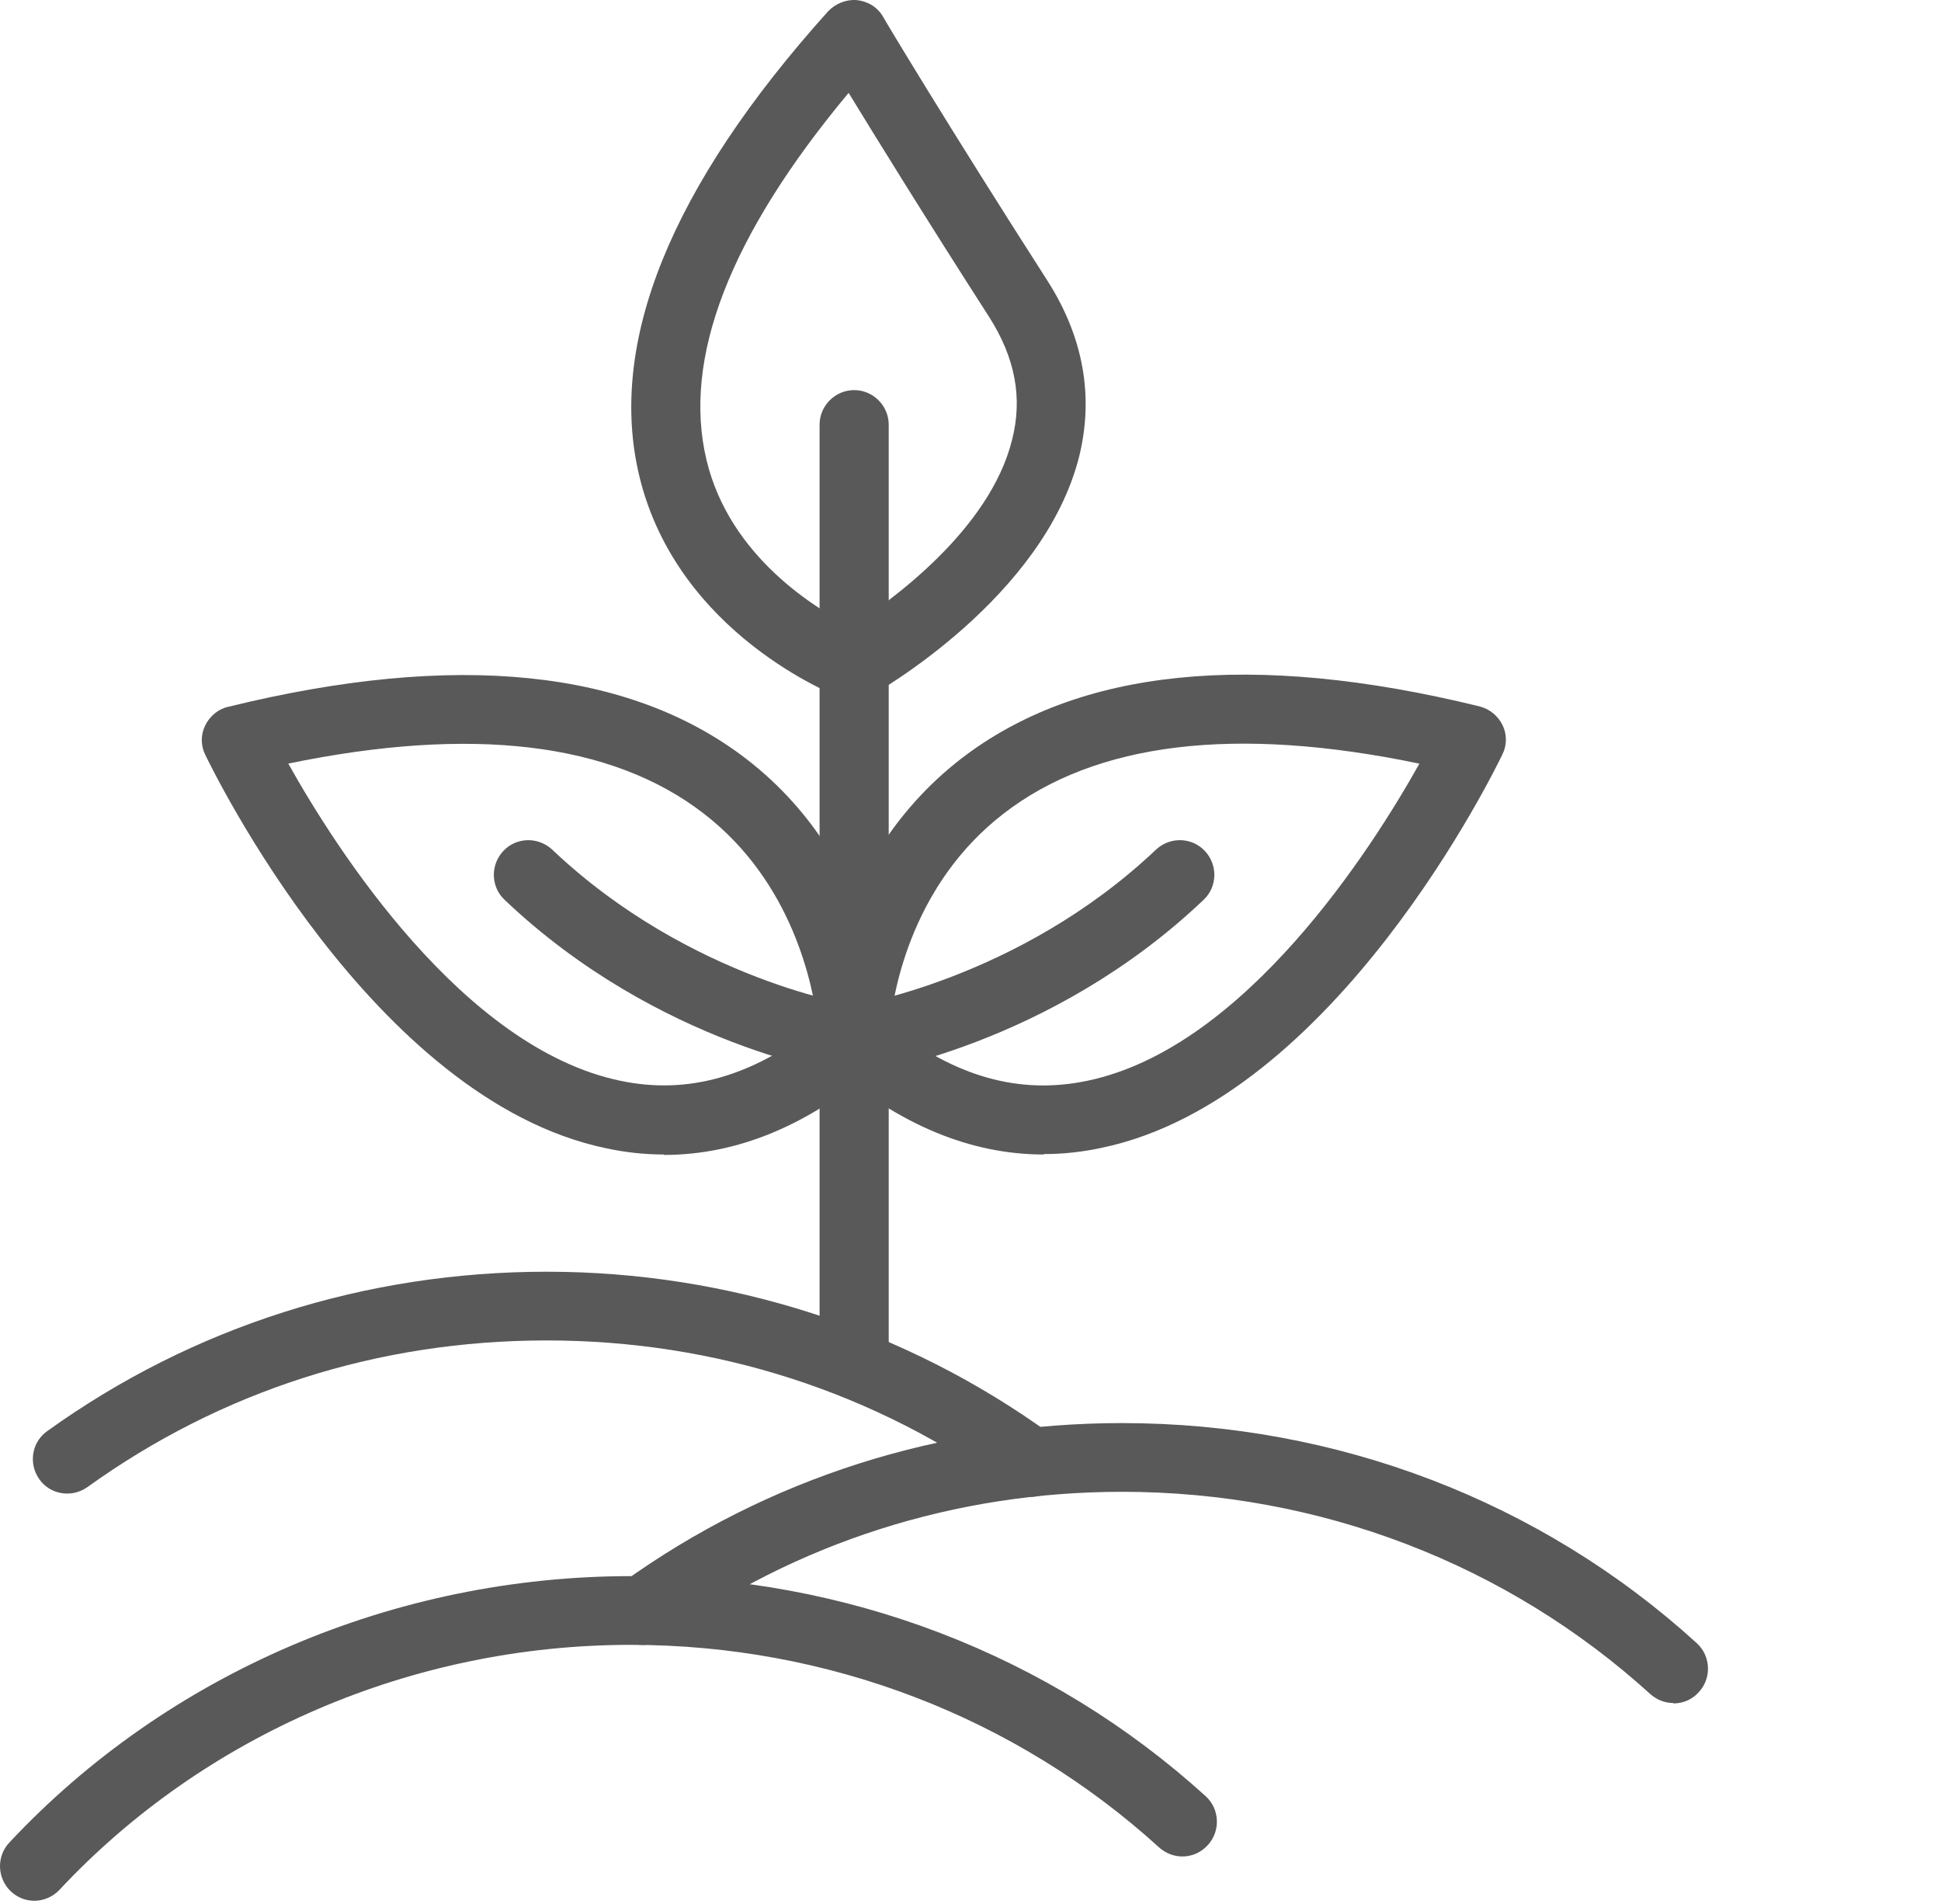
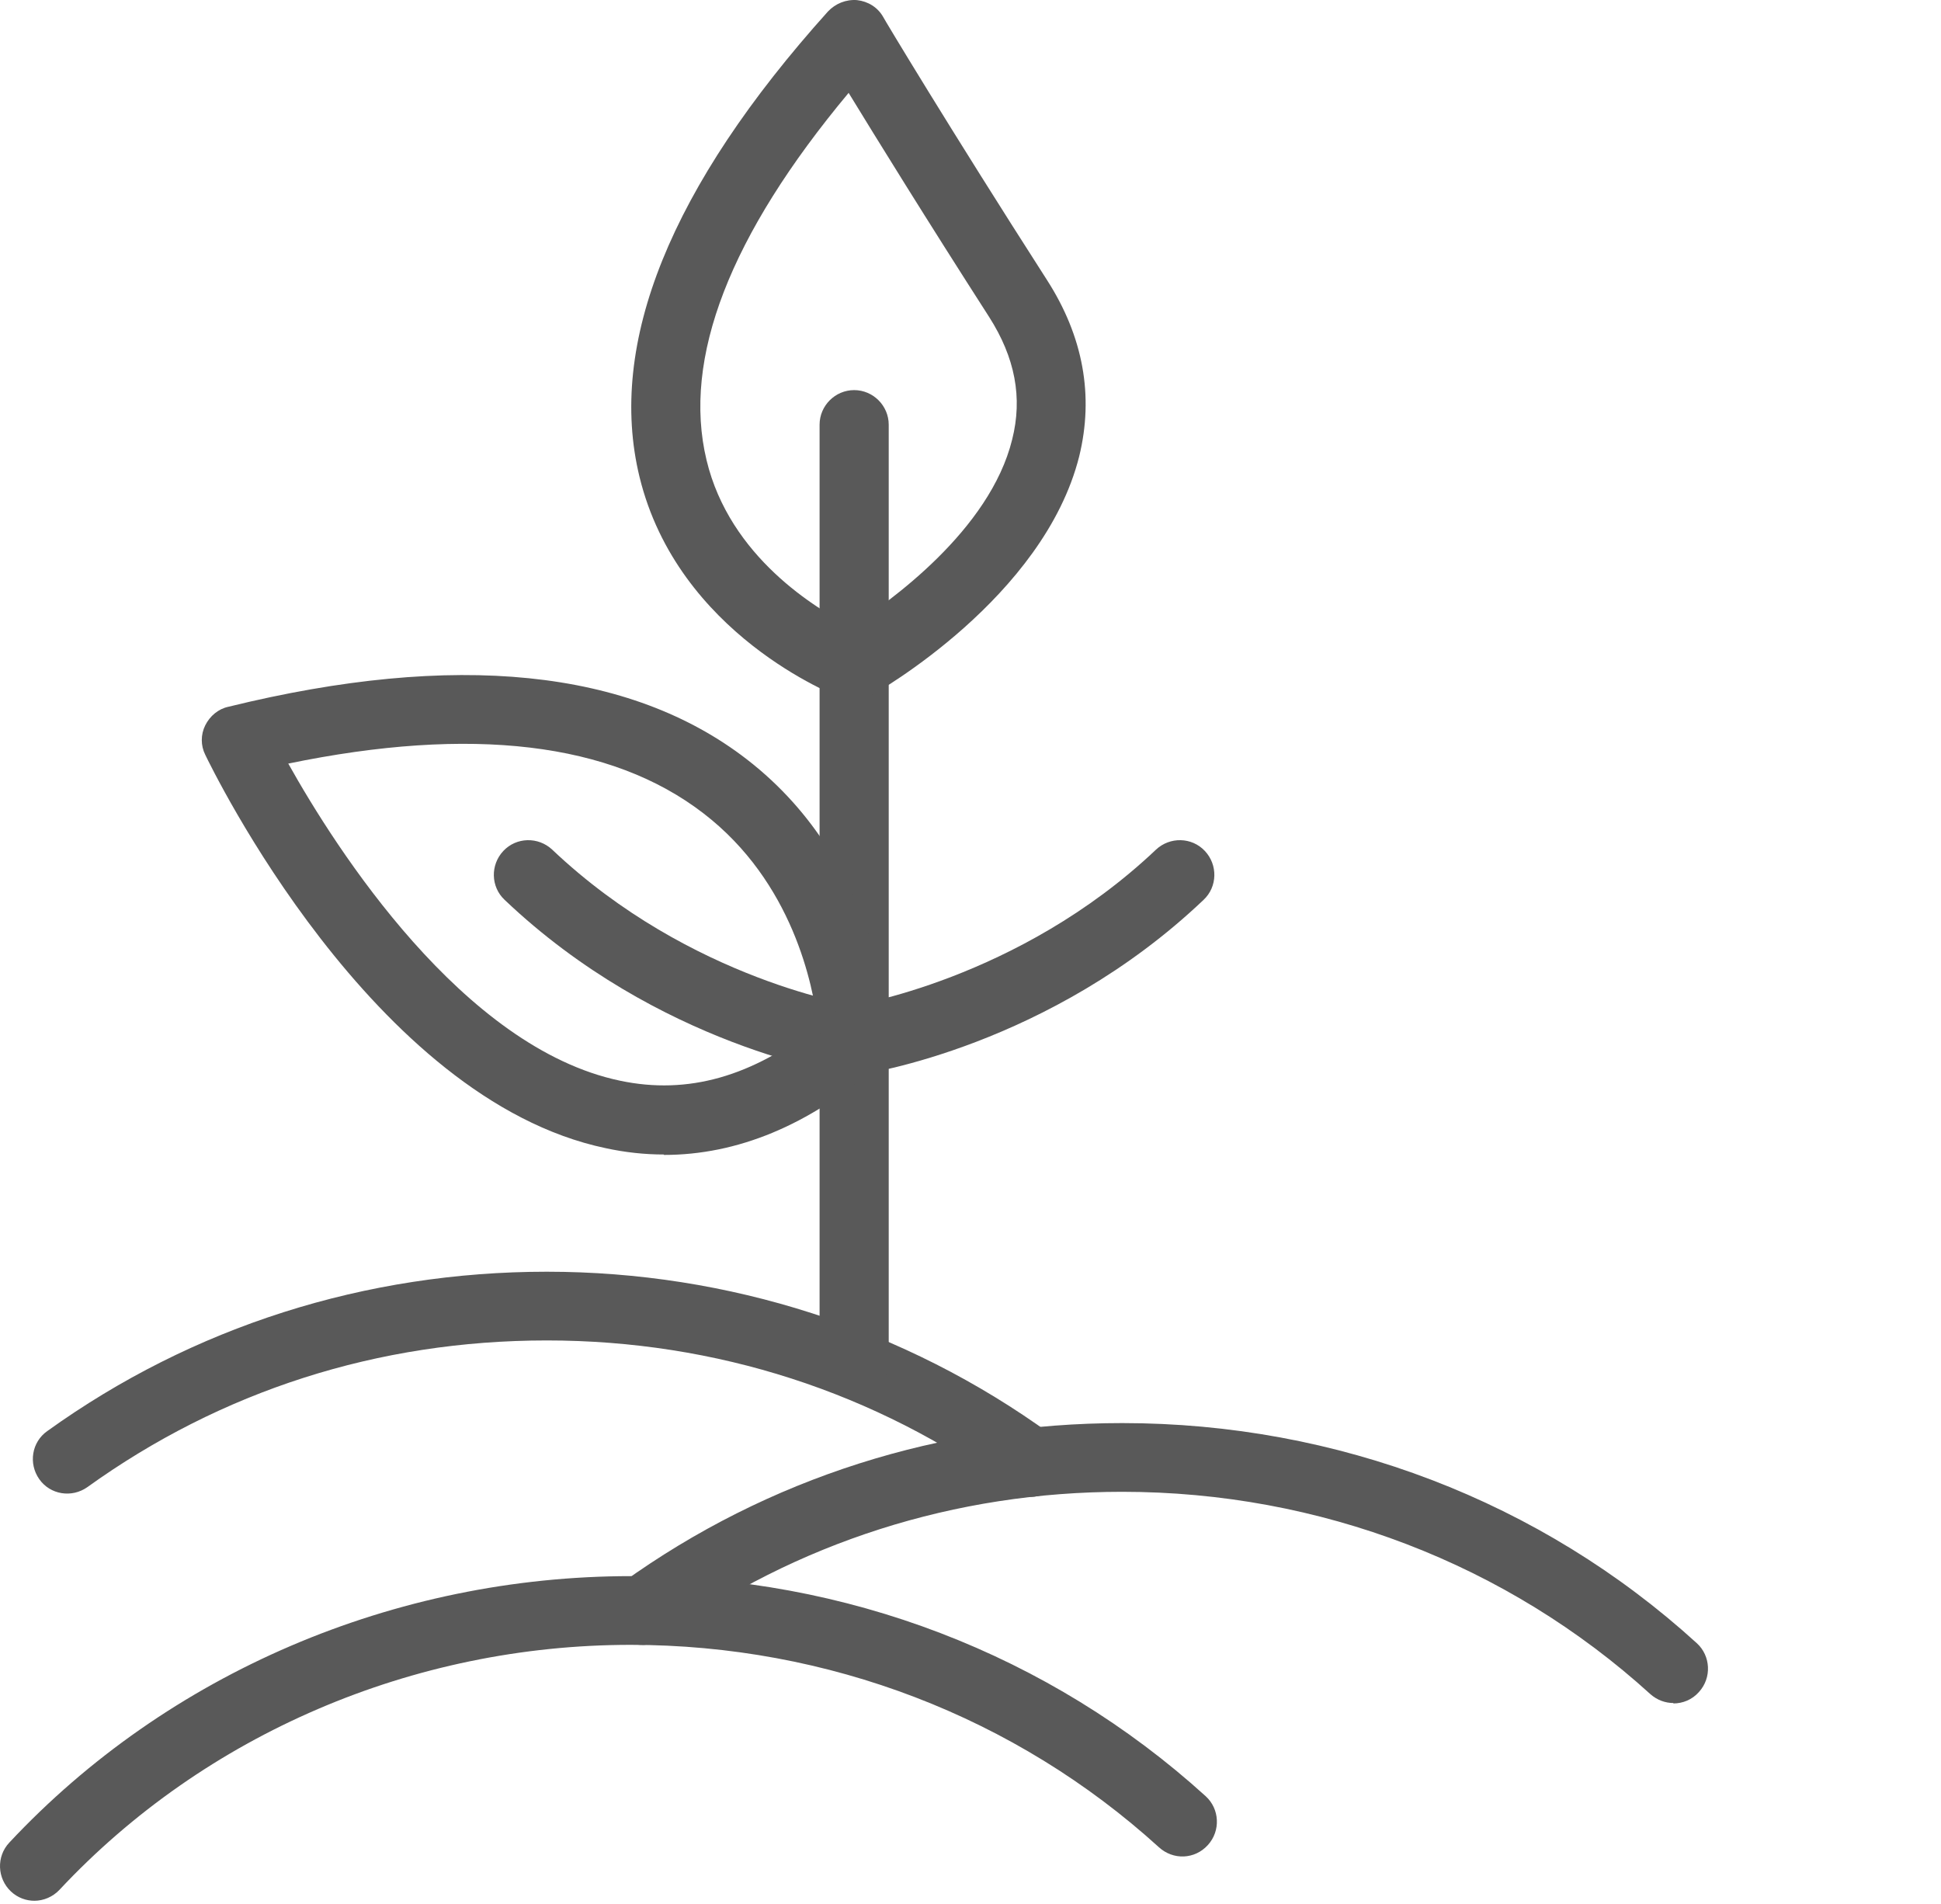
<svg xmlns="http://www.w3.org/2000/svg" fill="none" height="103" viewBox="0 0 105 103" width="105">
  <path d="M1.871 102.81C1.415 102.81 0.959 102.65 0.594 102.308C-0.158 101.601 -0.204 100.415 0.503 99.663C9.078 90.495 21.346 85.25 34.14 85.25C45.748 85.25 56.785 89.492 65.223 97.154C65.975 97.838 66.044 99.024 65.337 99.799C64.63 100.575 63.467 100.62 62.691 99.913C54.938 92.867 44.79 88.967 34.117 88.967C22.35 88.967 11.084 93.802 3.217 102.217C2.852 102.604 2.35 102.81 1.848 102.81H1.871Z" fill="#595959" />
  <path d="M90.535 92.114C90.079 92.114 89.645 91.954 89.28 91.635C81.527 84.589 71.379 80.689 60.706 80.689C51.675 80.689 43.078 83.426 35.849 88.625C35.005 89.218 33.842 89.035 33.249 88.192C32.656 87.348 32.839 86.185 33.682 85.592C41.55 79.936 50.9 76.972 60.706 76.972C72.314 76.972 83.351 81.191 91.789 88.876C92.541 89.56 92.61 90.746 91.903 91.521C91.538 91.932 91.036 92.137 90.512 92.137L90.535 92.114Z" fill="#595959" />
  <path d="M55.761 80.963C55.373 80.963 54.986 80.849 54.666 80.598C47.392 75.307 38.726 72.502 29.581 72.502C20.436 72.502 11.953 75.239 4.724 80.438C3.88 81.031 2.717 80.849 2.124 80.005C1.531 79.161 1.714 77.998 2.557 77.405C10.425 71.749 19.775 68.785 29.581 68.785C39.387 68.785 48.942 71.841 56.855 77.588C57.699 78.203 57.882 79.366 57.266 80.187C56.901 80.689 56.331 80.963 55.761 80.963Z" fill="#595959" />
  <path d="M46.206 75.603C45.18 75.603 44.336 74.76 44.336 73.734V22.97C44.336 21.944 45.18 21.1 46.206 21.1C47.232 21.1 48.076 21.944 48.076 22.97V73.711C48.076 74.737 47.232 75.581 46.206 75.581V75.603Z" fill="#595959" />
  <path d="M46.18 37.862C45.952 37.862 45.724 37.816 45.519 37.748C45.154 37.611 36.671 34.304 34.596 25.798C32.84 18.592 36.26 10.108 44.789 0.621C45.2 0.188 45.77 -0.04 46.363 0.006C46.956 0.074 47.48 0.393 47.777 0.918C47.8 0.986 51.357 6.916 56.625 15.125C58.609 18.204 59.179 21.419 58.381 24.68C56.465 32.32 47.48 37.428 47.093 37.634C46.819 37.793 46.5 37.862 46.18 37.862ZM45.907 5.023C39.476 12.731 36.899 19.39 38.221 24.886C39.476 30.131 44.173 32.936 46.044 33.894C48.096 32.571 53.546 28.694 54.755 23.768C55.325 21.511 54.915 19.344 53.501 17.132C50.103 11.841 47.412 7.486 45.907 5.023Z" fill="#595959" />
-   <path d="M56.464 62.445C52.518 62.445 48.664 60.849 44.97 57.679C44.559 57.314 44.309 56.79 44.309 56.242C44.309 55.855 44.514 46.847 51.971 41.054C58.311 36.151 67.729 35.194 80.021 38.204C80.568 38.34 81.024 38.705 81.275 39.207C81.526 39.709 81.526 40.302 81.275 40.803C80.91 41.556 72.244 59.435 59.611 62.08C58.562 62.308 57.513 62.422 56.464 62.422V62.445ZM48.117 55.444C51.652 58.249 55.164 59.23 58.835 58.454C67.341 56.676 74.206 45.912 76.783 41.305C66.84 39.23 59.269 40.142 54.274 44.019C49.44 47.759 48.368 53.346 48.14 55.444H48.117Z" fill="#595959" />
  <path d="M35.916 62.445C34.867 62.445 33.818 62.331 32.769 62.103C20.135 59.458 11.469 41.579 11.104 40.826C10.853 40.325 10.853 39.732 11.104 39.23C11.355 38.728 11.811 38.341 12.358 38.227C24.627 35.216 34.069 36.174 40.408 41.077C47.865 46.847 48.048 55.877 48.071 56.265C48.071 56.812 47.843 57.337 47.409 57.702C43.738 60.872 39.884 62.468 35.916 62.468V62.445ZM15.597 41.305C18.174 45.912 25.038 56.676 33.544 58.454C37.216 59.23 40.705 58.226 44.239 55.444C43.989 53.323 42.894 47.713 38.059 43.996C33.065 40.142 25.494 39.253 15.574 41.305H15.597Z" fill="#595959" />
  <path d="M46.202 58.135C46.202 58.135 46.02 58.135 45.928 58.135C45.518 58.067 35.621 56.584 27.297 48.671C26.544 47.964 26.521 46.778 27.229 46.026C27.935 45.273 29.121 45.25 29.874 45.957C37.354 53.05 46.385 54.418 46.476 54.418C47.502 54.555 48.209 55.513 48.049 56.539C47.912 57.474 47.114 58.135 46.202 58.135Z" fill="#595959" />
  <path d="M46.204 58.135C45.292 58.135 44.494 57.474 44.357 56.539C44.22 55.513 44.927 54.578 45.93 54.418C46.022 54.418 55.098 53.004 62.532 45.957C63.285 45.25 64.471 45.273 65.177 46.026C65.885 46.778 65.862 47.964 65.109 48.671C56.785 56.584 46.888 58.067 46.455 58.135C46.364 58.135 46.272 58.135 46.181 58.135H46.204Z" fill="#595959" />
</svg>